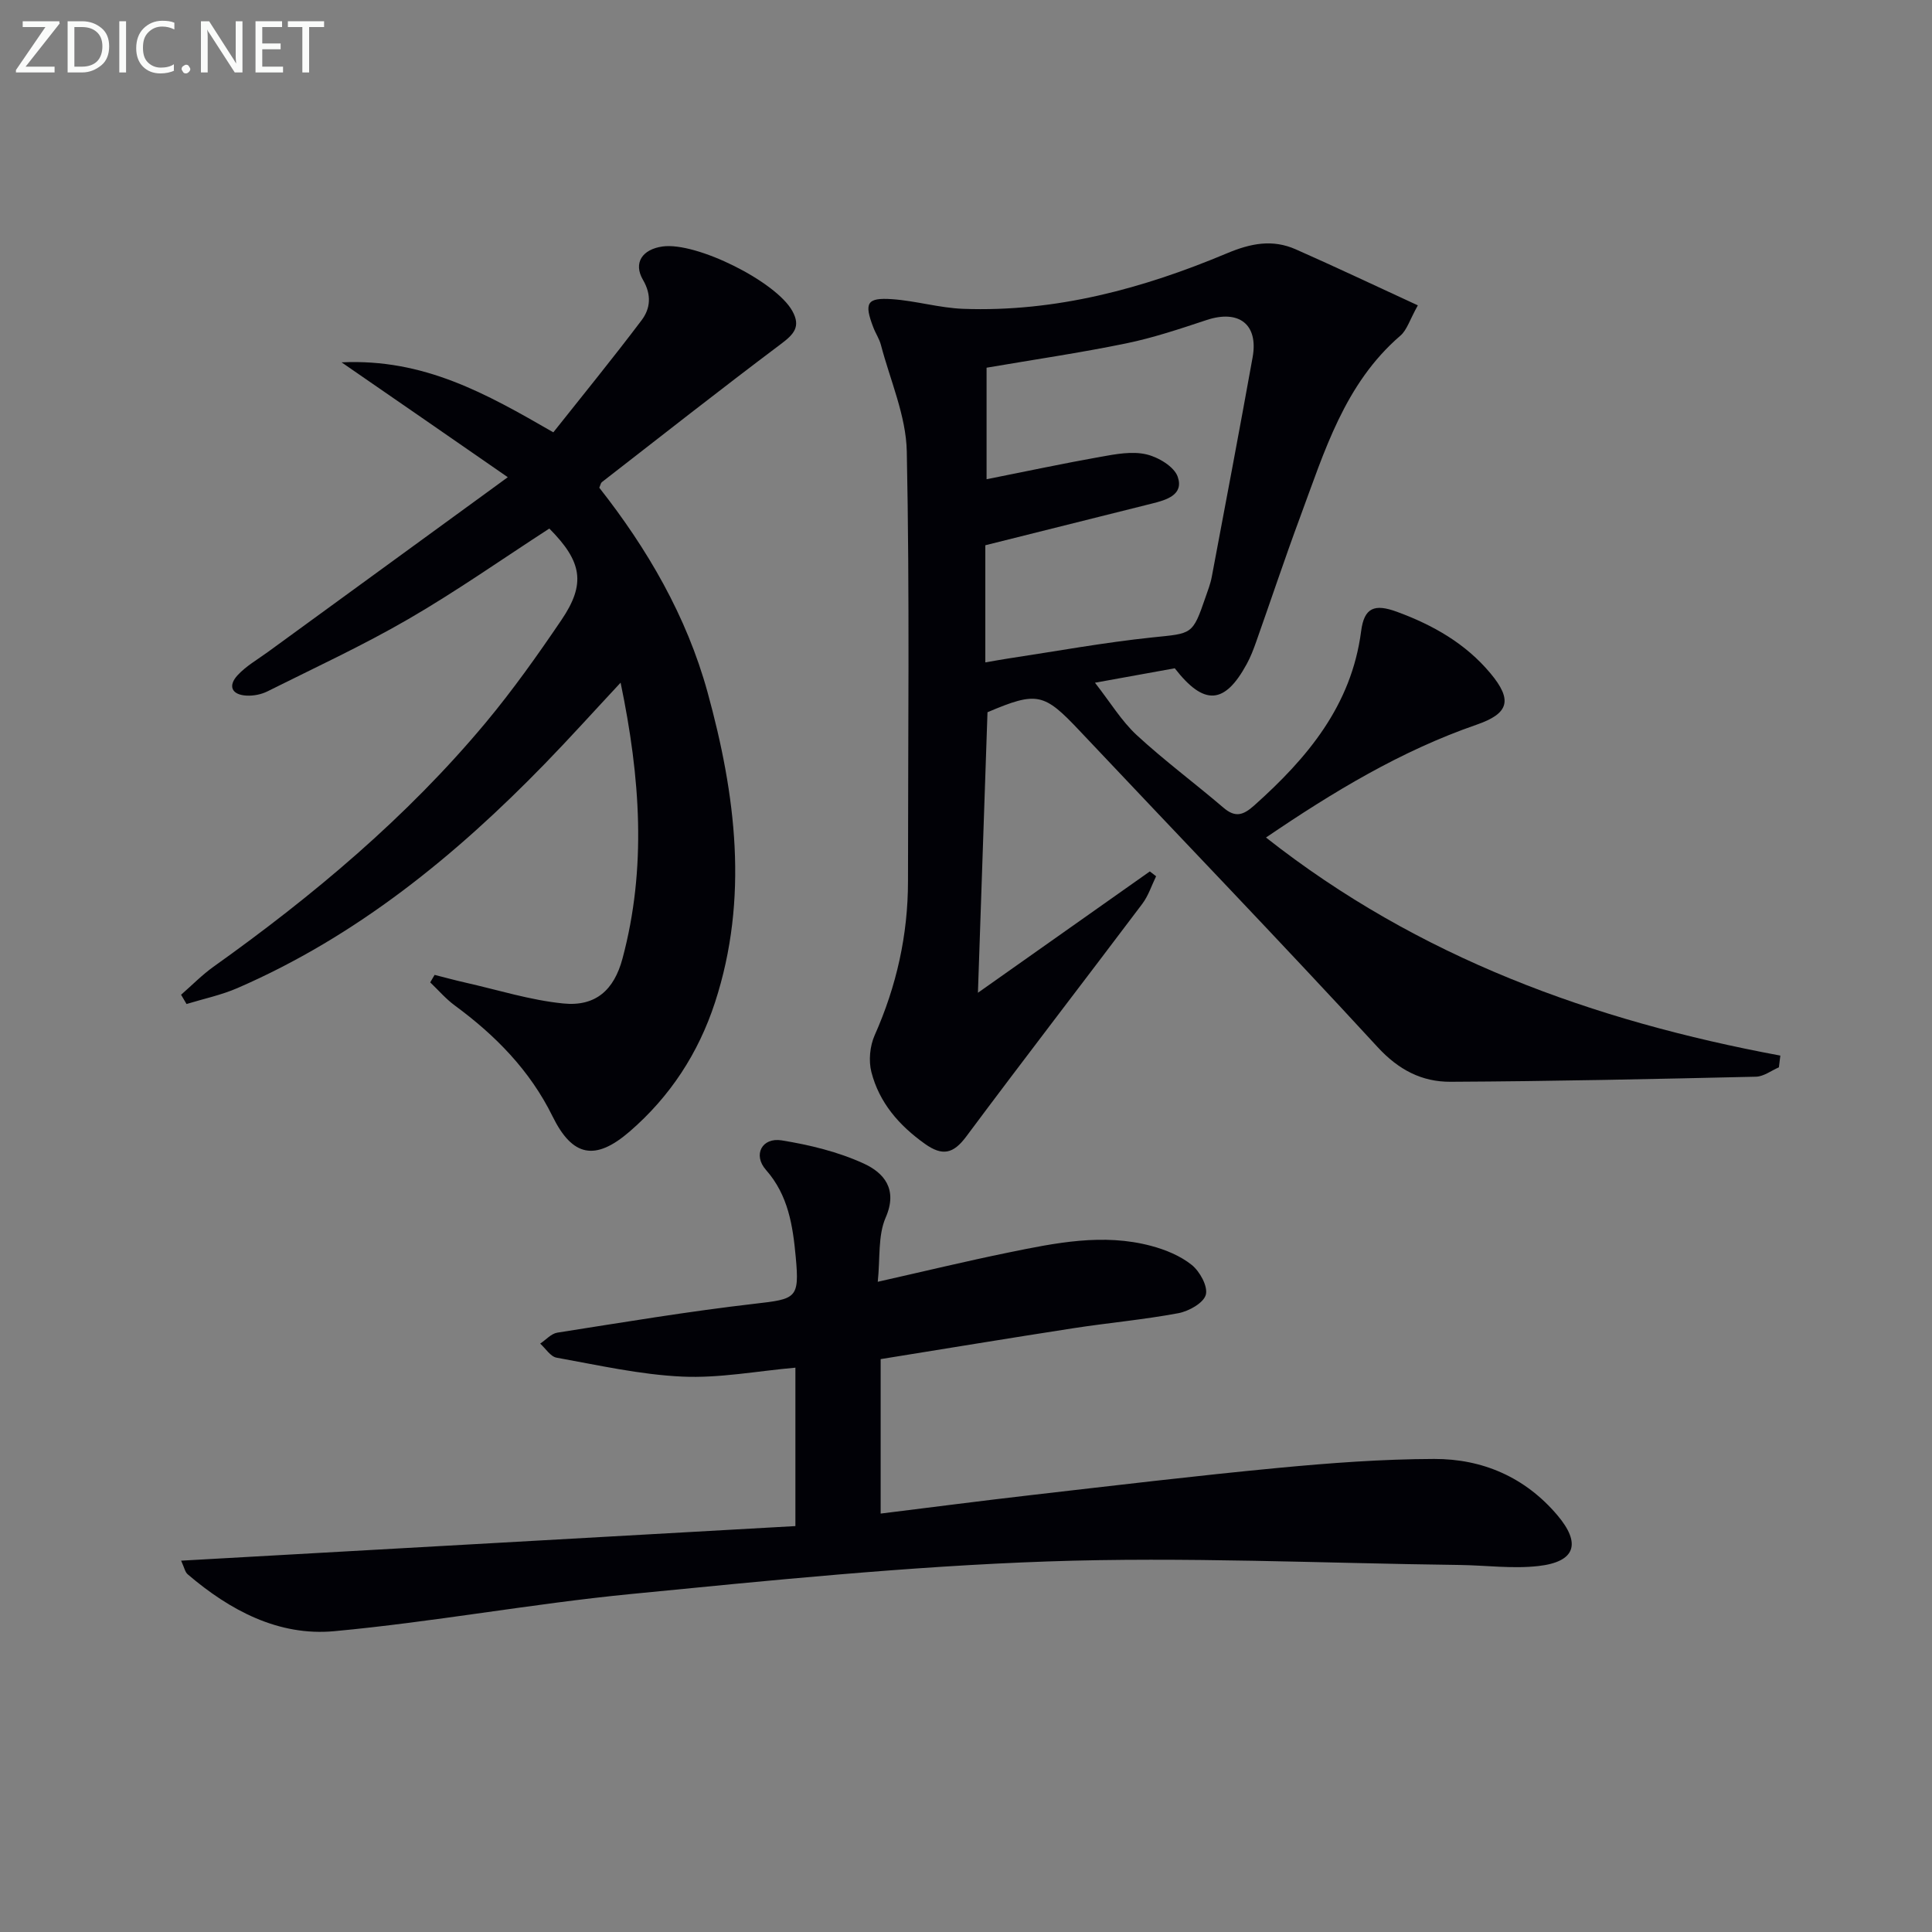
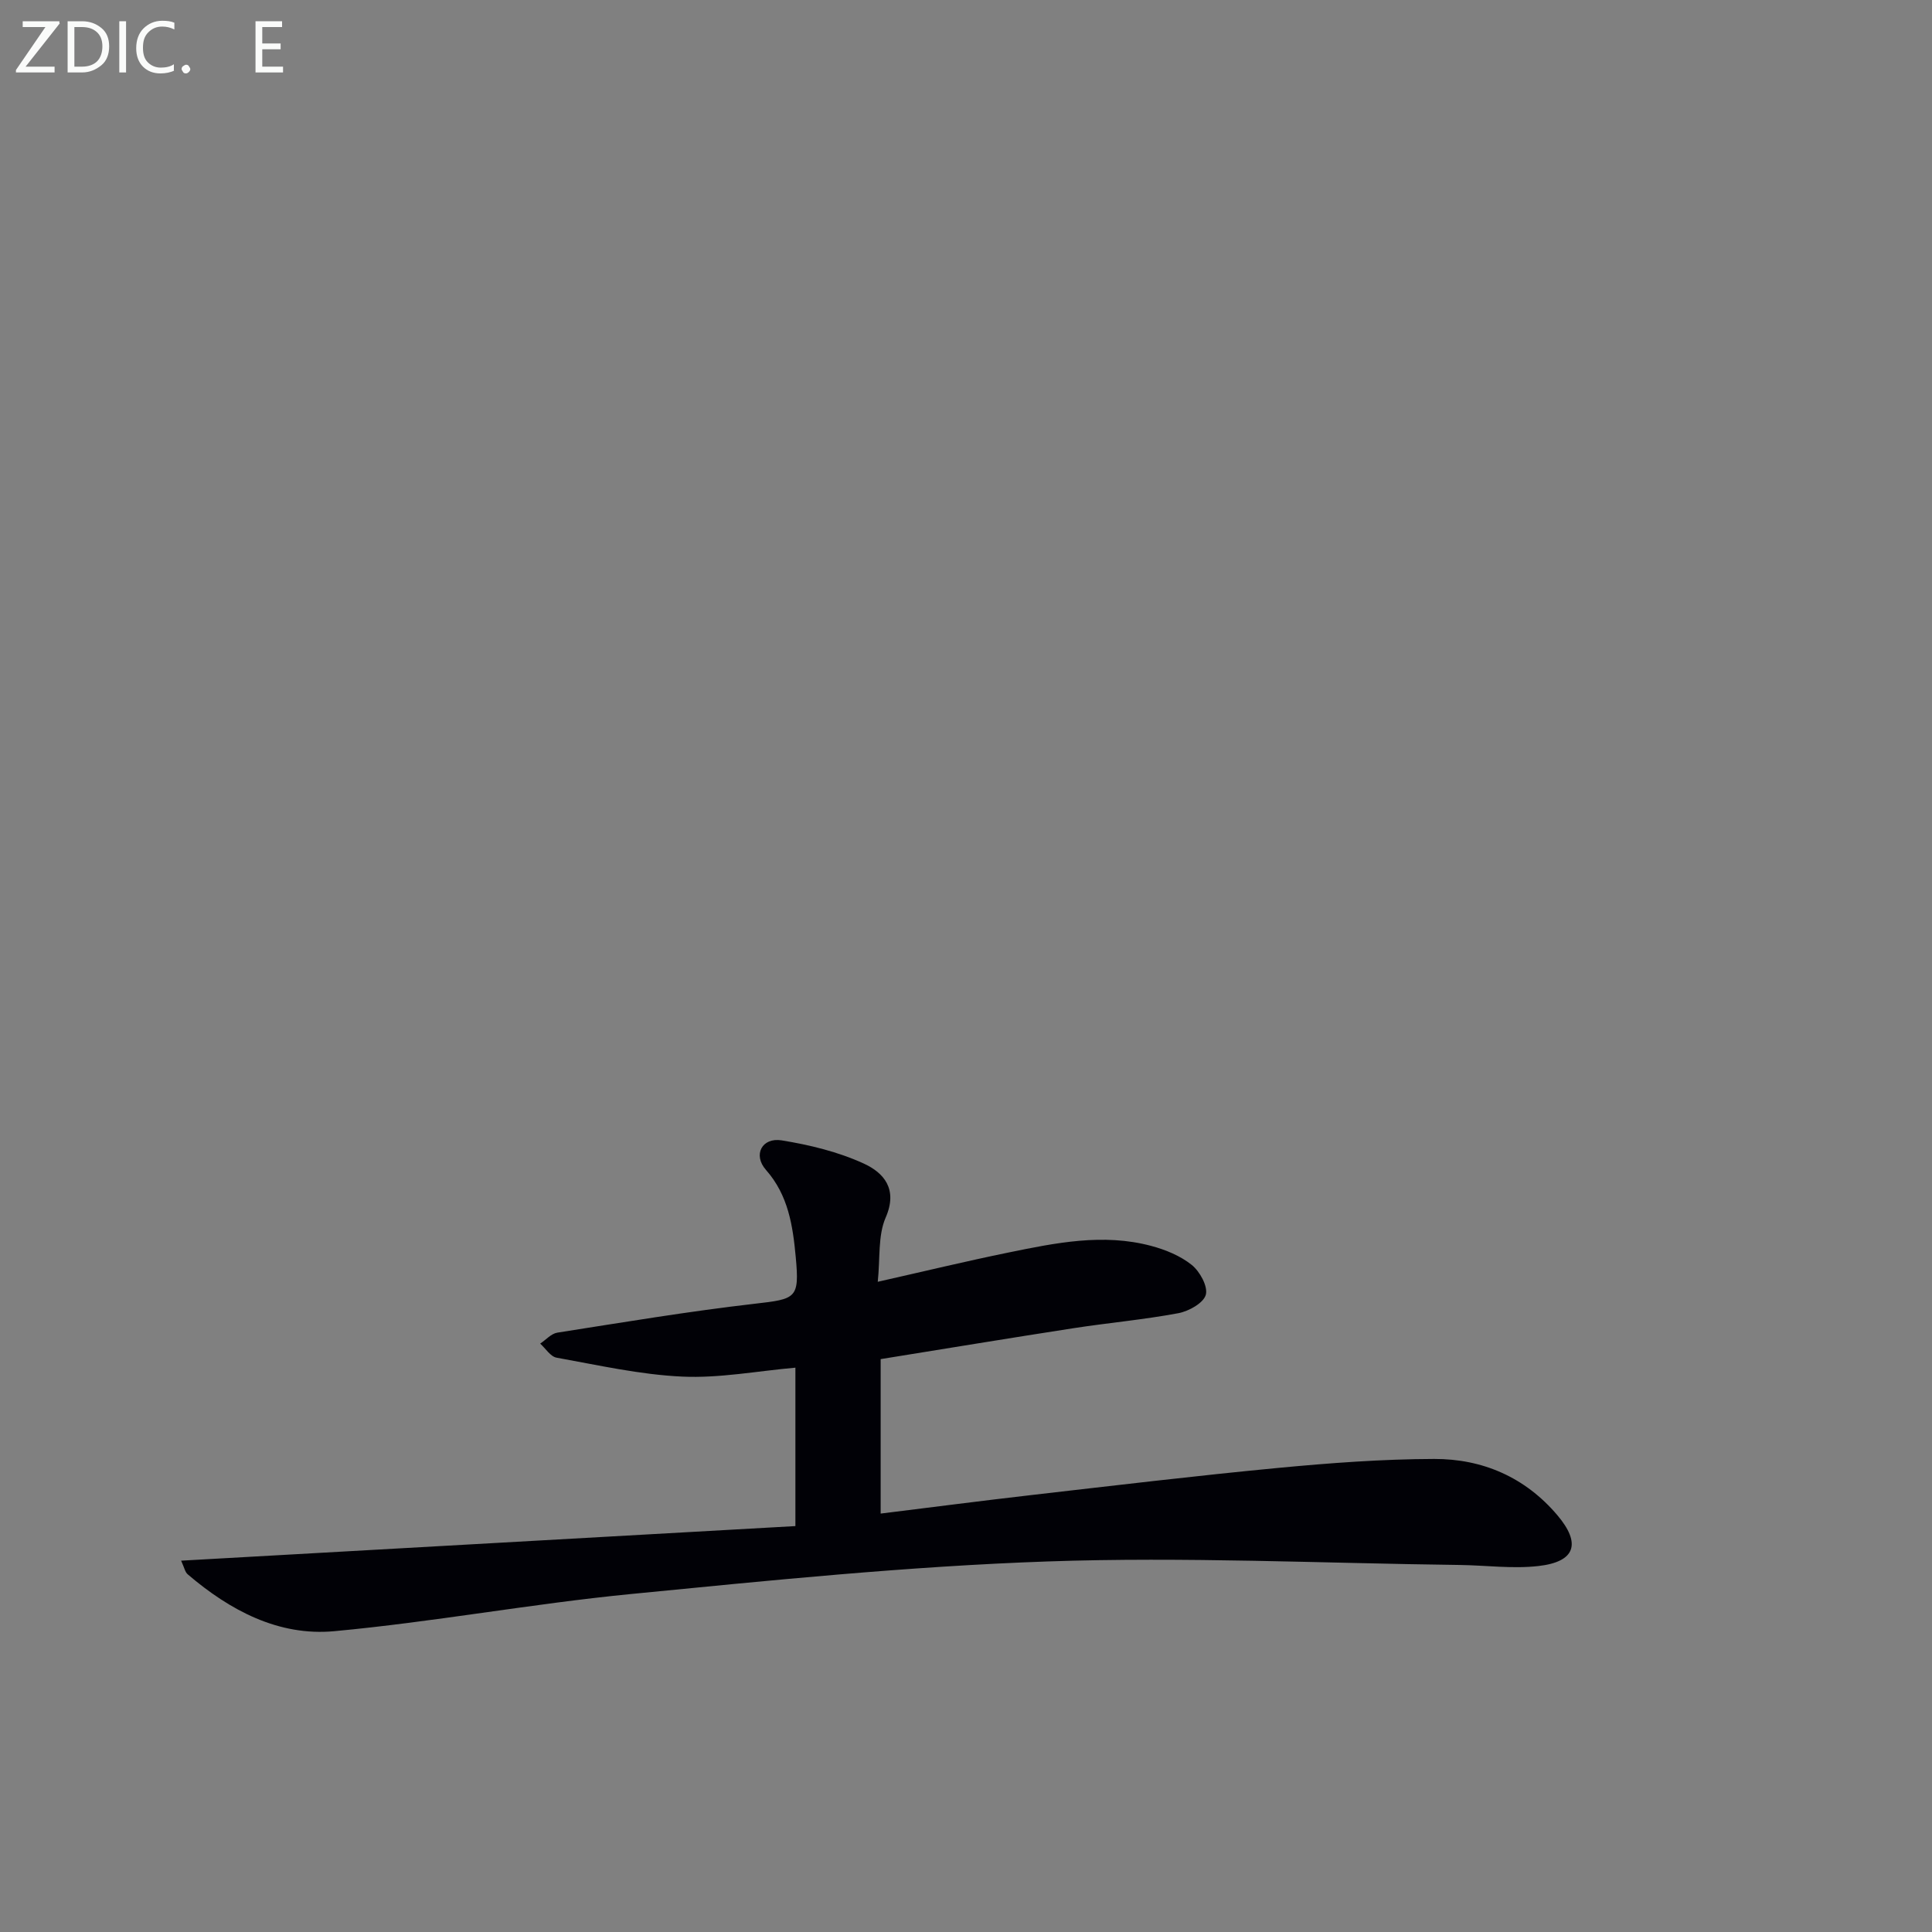
<svg xmlns="http://www.w3.org/2000/svg" enable-background="new 0 0 400 400" viewBox="0 0 400 400">
  <rect x="0" y="0" width="400" height="400" fill="#808080" stroke="none" />
-   <path d="m368.3 220.98c-1.57.67-3.14 1.9-4.73 1.94-21.09.48-42.18.95-63.27 1.05-5.89.03-10.72-2.44-15.08-7.18-20.29-22.05-41.09-43.63-61.65-65.44-7.43-7.89-8.82-8.26-19.12-3.89-.65 19.1-1.3 38.14-1.98 58.08 12.24-8.64 23.91-16.88 35.59-25.12.43.33.87.67 1.3 1-.94 1.92-1.6 4.04-2.87 5.72-12.12 16.09-24.42 32.03-36.45 48.18-2.67 3.58-4.92 4.08-8.55 1.5-5.35-3.81-9.45-8.52-11.08-14.87-.6-2.35-.31-5.38.68-7.61 4.53-10.19 6.9-20.77 6.9-31.9 0-29.66.36-59.33-.25-88.98-.15-7.38-3.43-14.7-5.35-22.03-.33-1.27-1.11-2.41-1.58-3.65-1.94-5.06-1.35-6.2 3.88-5.84 4.94.34 9.82 1.82 14.75 2 19.11.7 37.18-4.18 54.57-11.49 4.98-2.09 9.44-2.95 14.26-.83 8.28 3.66 16.47 7.54 25.28 11.6-1.69 3.01-2.25 5.1-3.61 6.27-11.58 9.97-15.73 24-20.75 37.53-3.18 8.57-6.06 17.24-9.11 25.85-.55 1.56-1.15 3.13-1.94 4.58-4.57 8.41-8.83 8.75-14.92.91-4.99.9-10.17 1.84-16.52 2.99 3.17 4.05 5.48 7.91 8.64 10.84 5.73 5.29 12.03 9.96 17.97 15.04 2.45 2.1 4.1 1.55 6.34-.45 11.02-9.84 20.16-20.69 22.16-36.12.63-4.89 2.79-5.69 7.4-4 7.46 2.74 14.19 6.54 19.37 12.74 4.62 5.54 3.84 8.32-2.84 10.63-15.68 5.42-29.7 13.9-43.63 23.37 31.57 24.88 67.74 37.94 106.49 45.15-.09.8-.19 1.61-.3 2.43zm-164.3-108.09v11.64 12.61c1.98-.34 3.28-.58 4.58-.78 10-1.51 19.96-3.34 30.01-4.39 8.24-.86 8.29-.44 10.99-8.29.49-1.41 1.04-2.82 1.31-4.28 2.85-15.13 5.72-30.26 8.45-45.42 1.23-6.83-2.83-9.94-9.53-7.72-5.5 1.82-11.03 3.68-16.68 4.84-9.54 1.96-19.19 3.37-28.87 5.03v23.09c8.11-1.61 15.88-3.27 23.7-4.66 3.07-.55 6.41-1.17 9.34-.5 2.49.57 5.79 2.53 6.53 4.64 1.31 3.74-2.3 4.81-5.34 5.56-11.36 2.83-22.72 5.69-34.49 8.63z" fill="#010106" />
  <path d="m37.5 323.12c42.87-2.41 84.95-4.78 127.18-7.16 0-11.83 0-22.26 0-32.8-7.99.71-15.76 2.21-23.45 1.85-8.71-.4-17.37-2.37-26-3.92-1.26-.23-2.27-1.9-3.39-2.91 1.18-.78 2.28-2.07 3.55-2.27 13.59-2.13 27.18-4.41 40.84-5.98 8.59-.99 9.32-1.06 8.52-9.67-.6-6.44-1.52-12.78-6.17-18.05-2.74-3.1-.83-6.76 3.25-6.11 5.8.94 11.71 2.37 17.02 4.81 4.11 1.89 7.1 5.26 4.52 11.17-1.63 3.74-1.12 8.4-1.64 13.3 9.59-2.16 18.27-4.26 27.02-6.05 9.77-2 19.63-4.04 29.59-1.38 2.97.79 6.06 2.06 8.41 3.95 1.67 1.35 3.37 4.44 2.9 6.17-.47 1.7-3.51 3.4-5.67 3.81-7.16 1.34-14.45 1.99-21.67 3.1-13.26 2.05-26.5 4.24-39.98 6.41v31.98c10.6-1.31 20.91-2.65 31.25-3.84 16.99-1.95 33.98-3.99 51-5.61 10.75-1.02 21.55-1.83 32.34-1.86 10.02-.03 18.84 3.78 25.5 11.63 4.99 5.88 3.77 9.67-3.91 10.54-5.36.61-10.87-.15-16.32-.22-28.42-.35-56.88-1.72-85.26-.73-28.86 1-57.68 3.94-86.45 6.76-20.48 2.01-40.79 5.78-61.27 7.68-11.53 1.07-21.6-4.3-30.33-11.76-.56-.45-.71-1.38-1.38-2.84z" fill="#010106" />
-   <path d="m70.72 75.02c17.05-.8 29.89 6.44 43.84 14.49 6.05-7.63 12.31-15.3 18.27-23.2 1.83-2.42 2.11-5.25.29-8.37-2.05-3.51-.13-6.33 4.06-6.91 7.02-.97 23.47 7.25 26.86 13.35 1.83 3.28.28 4.86-2.38 6.86-12.47 9.37-24.73 19.01-37.05 28.58-.23.18-.28.58-.53 1.16 9.96 12.66 18.06 26.56 22.4 42.3 5.85 21.25 8.59 42.69 1.55 64.27-3.43 10.5-9.29 19.49-17.69 26.74-7.09 6.11-11.81 5.24-15.94-3.16-4.69-9.53-11.83-16.77-20.26-22.97-1.86-1.37-3.39-3.17-5.07-4.77.3-.52.61-1.03.91-1.55 2.11.53 4.21 1.11 6.34 1.59 6.76 1.52 13.46 3.65 20.31 4.33 6.7.67 10.51-2.8 12.25-9.3 5.02-18.73 3.7-37.43-.39-57.12-5.58 5.98-10.52 11.47-15.66 16.76-18.57 19.11-38.98 35.75-63.67 46.47-3.36 1.46-7.02 2.22-10.54 3.3-.38-.64-.75-1.28-1.13-1.92 2.23-1.94 4.31-4.08 6.7-5.79 20.68-14.74 40.04-30.97 56.36-50.53 5.63-6.76 10.75-13.98 15.69-21.27 5.08-7.49 4.3-12.08-2.51-18.93-9.67 6.26-19.16 12.94-29.17 18.74-9.45 5.48-19.41 10.08-29.19 14.97-1.28.64-2.88.95-4.31.88-3.1-.16-3.91-2.01-1.87-4.22 1.76-1.91 4.14-3.26 6.28-4.82 15.17-11.06 30.34-22.1 45.51-33.15.92-.67 1.84-1.34 4.15-3.03-11.84-8.21-22.56-15.61-34.41-23.78z" fill="#010106" />
+   <path d="m70.72 75.02z" fill="#010106" />
  <g fill="#fafbfa">
    <path d="m12.4 4.8-7.1 9h6v1.2h-8v-.5l6.1-8.9h-4.7v-1.2h7.6v.4z" />
    <path d="m14 14v-9.6h3c1.6 0 2.9.5 4 1.4s1.6 2.2 1.6 3.8-.5 3-1.6 3.9-2.4 1.5-4 1.5h-3zm1.4-8.4v8.2h1.6c1.3 0 2.4-.4 3.1-1.1s1.1-1.8 1.1-3.1-.4-2.3-1.2-3-1.8-1-3.1-1z" />
    <path d="m26.1 4.4v10.6h-1.4v-10.6z" />
    <path d="m36.1 14.6c-.8.4-1.8.6-2.9.6-1.5 0-2.7-.5-3.6-1.4s-1.4-2.2-1.4-3.8c0-1.7.5-3.1 1.5-4.1s2.3-1.6 3.9-1.6c1 0 1.8.1 2.5.4v1.4c-.8-.4-1.6-.6-2.5-.6-1.2 0-2.1.4-2.9 1.2s-1.1 1.8-1.1 3.2c0 1.3.3 2.3 1 3s1.6 1.1 2.7 1.1c1 0 2-.2 2.7-.7v1.3z" />
    <path d="m37.6 14.3c0-.2.1-.5.3-.6s.4-.3.6-.3c.3 0 .5.1.6.3s.3.4.3.6-.1.4-.3.6-.4.3-.6.3c-.3 0-.5-.1-.6-.3s-.3-.4-.3-.6z" />
-     <path d="m50.2 15h-1.6l-5.3-8.2c-.2-.2-.3-.5-.4-.7 0 .2.1.7.1 1.5v7.4h-1.4v-10.6h1.7l5.2 8.1c.2.4.4.6.4.7 0-.3-.1-.8-.1-1.5v-7.3h1.4z" />
    <path d="m58.6 15h-5.7v-10.6h5.5v1.2h-4.1v3.4h3.8v1.2h-3.8v3.6h4.3z" />
-     <path d="m67.1 5.6h-3.1v9.4h-1.4v-9.4h-3v-1.2h7.5z" />
  </g>
</svg>